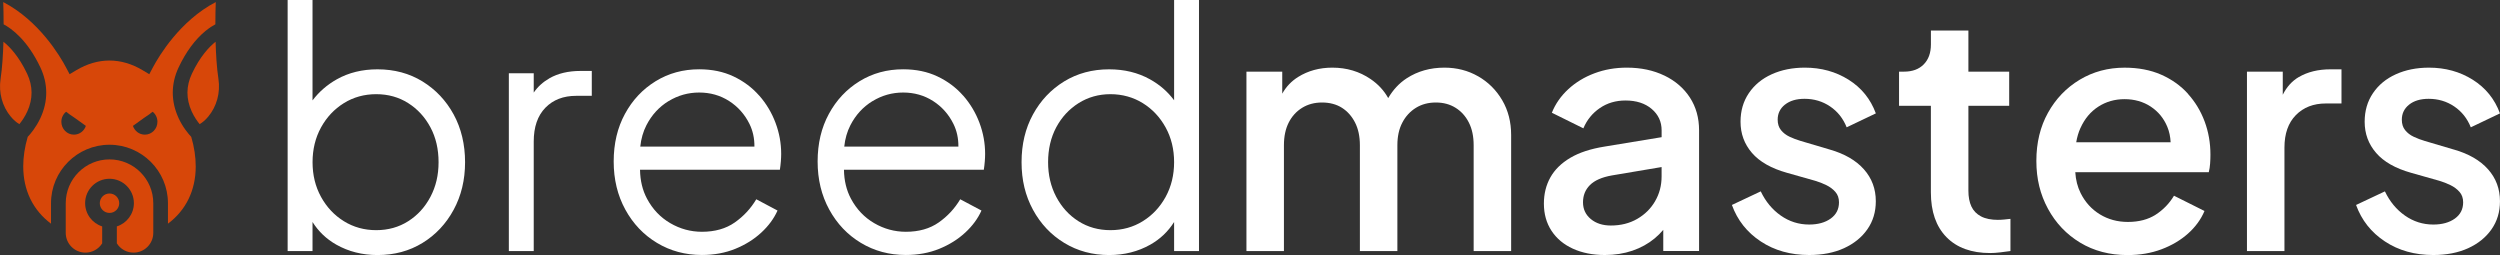
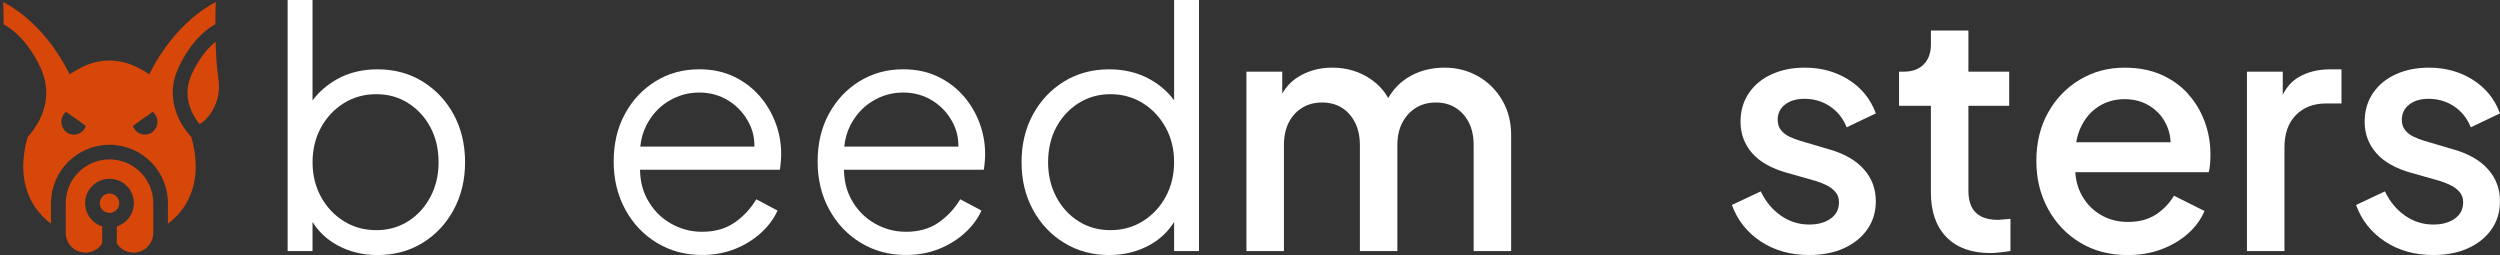
<svg xmlns="http://www.w3.org/2000/svg" id="Capa_1" data-name="Capa 1" viewBox="0 0 787.62 80.35">
  <rect x="0" y="0" width="787.62" height="80.35" fill="#333333" stroke="none" />
  <defs>
    <style>      .cls-1 {        fill: #fff;      }      .cls-2 {        fill: #d74709;      }    </style>
  </defs>
  <g>
    <path class="cls-1" d="M133.1,25.65c-4.14-2.54-8.86-3.81-14.16-3.81-4.81,0-9.07,1.04-12.8,3.13-3.07,1.72-5.63,3.95-7.68,6.66V0h-7.84v79.09h7.84v-9.15c1.87,2.97,4.35,5.35,7.47,7.12,3.87,2.19,8.2,3.29,13.01,3.29,5.29,0,10.01-1.27,14.16-3.81,4.14-2.54,7.42-6.02,9.82-10.45,2.4-4.42,3.6-9.42,3.6-14.99s-1.2-10.66-3.6-15.05c-2.4-4.39-5.68-7.85-9.82-10.4ZM135.61,62.01c-1.71,3.24-4.04,5.8-7,7.68-2.96,1.88-6.32,2.82-10.08,2.82s-7.16-.94-10.19-2.82c-3.03-1.88-5.43-4.44-7.21-7.68s-2.66-6.88-2.66-10.92.89-7.68,2.66-10.92c1.78-3.24,4.18-5.8,7.21-7.68,3.03-1.88,6.43-2.82,10.19-2.82s7.12.94,10.08,2.82c2.96,1.88,5.29,4.42,7,7.63,1.71,3.2,2.56,6.86,2.56,10.97s-.85,7.68-2.56,10.92Z" />
-     <path class="cls-1" d="M173.11,24.66c-2.06,1.18-3.71,2.68-4.96,4.51v-6.08h-7.84v56h7.84v-34.48c0-4.6,1.22-8.15,3.66-10.66,2.44-2.51,5.68-3.76,9.72-3.76h4.91v-7.84h-3.55c-3.83,0-7.09.77-9.77,2.3Z" />
    <path class="cls-1" d="M239.2,30.14c-2.23-2.54-4.93-4.56-8.1-6.06-3.17-1.5-6.77-2.25-10.81-2.25-5.09,0-9.66,1.25-13.74,3.76s-7.3,5.94-9.66,10.29c-2.37,4.35-3.55,9.35-3.55,14.99s1.22,10.69,3.66,15.15c2.44,4.46,5.76,7.96,9.98,10.5,4.21,2.54,8.93,3.81,14.16,3.81,3.83,0,7.33-.65,10.5-1.93,3.17-1.29,5.9-2.99,8.2-5.12,2.3-2.12,4-4.44,5.12-6.95l-6.69-3.55c-1.74,2.92-4.01,5.36-6.79,7.31-2.79,1.95-6.23,2.93-10.34,2.93-3.55,0-6.88-.91-9.98-2.72-3.1-1.81-5.54-4.37-7.31-7.68-1.43-2.67-2.16-5.72-2.21-9.14h44.06c.14-.9.24-1.79.31-2.66.07-.87.1-1.65.1-2.35,0-3.34-.59-6.6-1.78-9.77-1.19-3.17-2.89-6.02-5.12-8.57ZM210.62,31.87c2.96-1.81,6.18-2.72,9.66-2.72s6.62.89,9.4,2.66c2.78,1.78,4.93,4.18,6.43,7.21,1.08,2.18,1.59,4.57,1.57,7.16h-35.96c.26-2.48.91-4.73,1.94-6.74,1.67-3.24,3.99-5.76,6.95-7.58Z" />
    <path class="cls-1" d="M303.45,30.14c-2.23-2.54-4.93-4.56-8.1-6.06-3.17-1.5-6.77-2.25-10.81-2.25-5.09,0-9.66,1.25-13.74,3.76s-7.3,5.94-9.66,10.29c-2.37,4.35-3.55,9.35-3.55,14.99s1.22,10.69,3.66,15.15c2.44,4.46,5.76,7.96,9.98,10.5,4.21,2.54,8.93,3.81,14.16,3.81,3.83,0,7.33-.65,10.5-1.93,3.17-1.29,5.9-2.99,8.2-5.12,2.3-2.12,4-4.44,5.12-6.95l-6.69-3.55c-1.74,2.92-4.01,5.36-6.79,7.31-2.79,1.95-6.23,2.93-10.34,2.93-3.55,0-6.88-.91-9.98-2.72-3.1-1.81-5.54-4.37-7.31-7.68-1.43-2.67-2.16-5.72-2.21-9.14h44.06c.14-.9.24-1.79.31-2.66.07-.87.1-1.65.1-2.35,0-3.34-.59-6.6-1.78-9.77-1.19-3.17-2.89-6.02-5.12-8.57ZM274.88,31.87c2.96-1.81,6.18-2.72,9.66-2.72s6.62.89,9.4,2.66c2.78,1.78,4.93,4.18,6.43,7.21,1.08,2.18,1.59,4.57,1.57,7.16h-35.96c.26-2.48.91-4.73,1.94-6.74,1.67-3.24,3.99-5.76,6.95-7.58Z" />
    <path class="cls-1" d="M369.9,31.59c-2.01-2.7-4.54-4.91-7.63-6.62-3.76-2.09-8.05-3.13-12.85-3.13-5.29,0-10.01,1.27-14.16,3.81-4.14,2.54-7.42,6.01-9.82,10.4-2.4,4.39-3.6,9.4-3.6,15.05s1.2,10.57,3.6,14.99c2.4,4.42,5.69,7.91,9.87,10.45,4.18,2.54,8.88,3.81,14.11,3.81,4.81,0,9.14-1.1,13.01-3.29,3.12-1.77,5.6-4.15,7.47-7.12v9.15h7.84V0h-7.84v31.59ZM367.24,62.01c-1.78,3.24-4.18,5.8-7.21,7.68-3.03,1.88-6.43,2.82-10.19,2.82s-7.12-.94-10.08-2.82c-2.96-1.88-5.29-4.44-7-7.68-1.71-3.24-2.56-6.88-2.56-10.92s.85-7.77,2.56-10.97c1.71-3.2,4.06-5.75,7.05-7.63,2.99-1.88,6.34-2.82,10.03-2.82s7.16.94,10.19,2.82c3.03,1.88,5.43,4.44,7.21,7.68,1.78,3.24,2.66,6.88,2.66,10.92s-.89,7.68-2.66,10.92Z" />
    <path class="cls-1" d="M465.66,24.03c-3.17-1.81-6.7-2.72-10.6-2.72-4.46,0-8.41,1.11-11.86,3.34-2.37,1.54-4.32,3.63-5.85,6.25-1.31-2.36-3.15-4.36-5.54-5.99-3.52-2.4-7.54-3.6-12.07-3.6-4.04,0-7.63.98-10.76,2.93-2.12,1.32-3.79,3.08-5.01,5.27v-6.94h-11.28v56.53h11.81v-33.33c0-2.79.5-5.17,1.51-7.16,1.01-1.99,2.42-3.53,4.23-4.65,1.81-1.11,3.9-1.67,6.27-1.67s4.53.56,6.27,1.67c1.74,1.11,3.12,2.66,4.13,4.65,1.01,1.98,1.52,4.37,1.52,7.16v33.33h11.81v-33.33c0-2.79.52-5.17,1.57-7.16,1.04-1.99,2.47-3.53,4.28-4.65,1.81-1.11,3.9-1.67,6.27-1.67s4.44.56,6.22,1.67c1.78,1.11,3.17,2.66,4.18,4.65,1.01,1.98,1.51,4.37,1.51,7.16v33.33h11.81v-36.57c0-4.11-.94-7.77-2.82-10.97-1.88-3.2-4.41-5.71-7.57-7.52Z" />
-     <path class="cls-1" d="M524.38,23.82c-3.45-1.67-7.4-2.51-11.86-2.51-3.62,0-7.02.59-10.19,1.78-3.17,1.19-5.92,2.86-8.25,5.01-2.33,2.16-4.06,4.63-5.17,7.42l9.93,4.91c1.11-2.65,2.84-4.77,5.17-6.37,2.33-1.6,5.03-2.4,8.1-2.4,3.41,0,6.16.89,8.25,2.66,2.09,1.78,3.13,4.02,3.13,6.74v2.16l-17.97,2.96c-4.39.7-7.99,1.88-10.81,3.55-2.82,1.67-4.91,3.73-6.27,6.16-1.36,2.44-2.04,5.19-2.04,8.25,0,3.28.8,6.13,2.4,8.57,1.6,2.44,3.85,4.32,6.74,5.64,2.89,1.32,6.25,1.99,10.08,1.99,3.13,0,6.02-.46,8.67-1.36,2.65-.91,4.98-2.19,7-3.87.99-.82,1.89-1.72,2.72-2.69v6.66h11.28v-38.03c0-3.9-.96-7.33-2.87-10.29-1.92-2.96-4.6-5.28-8.04-6.95ZM521.45,63.37c-1.36,2.34-3.24,4.2-5.64,5.59-2.4,1.39-5.17,2.09-8.31,2.09-2.58,0-4.69-.68-6.32-2.04-1.64-1.36-2.46-3.12-2.46-5.28s.73-3.97,2.19-5.43c1.46-1.46,3.76-2.47,6.9-3.03l15.67-2.64v2.96c0,2.86-.68,5.45-2.04,7.78Z" />
    <path class="cls-1" d="M562.36,32.96c1.53-1.22,3.59-1.83,6.16-1.83,2.99,0,5.68.8,8.05,2.4,2.37,1.6,4.11,3.8,5.22,6.58l9.19-4.39c-1.67-4.53-4.53-8.06-8.57-10.6-4.04-2.54-8.64-3.81-13.79-3.81-3.9,0-7.38.7-10.45,2.09-3.07,1.39-5.47,3.38-7.21,5.96-1.74,2.58-2.61,5.57-2.61,8.99,0,3.76,1.2,7.04,3.6,9.82,2.4,2.79,6.08,4.88,11.02,6.27l8.88,2.51c1.18.35,2.35.8,3.5,1.36,1.15.56,2.11,1.27,2.87,2.14.77.87,1.15,1.97,1.15,3.29,0,2.16-.87,3.87-2.61,5.12-1.74,1.25-4.01,1.88-6.79,1.88-3.27,0-6.25-.94-8.93-2.82-2.68-1.88-4.79-4.42-6.32-7.63l-9.09,4.28c1.74,4.81,4.77,8.64,9.09,11.49,4.32,2.86,9.4,4.28,15.25,4.28,4.18,0,7.84-.72,10.97-2.14,3.13-1.43,5.59-3.41,7.37-5.96,1.78-2.54,2.66-5.49,2.66-8.83,0-3.9-1.25-7.26-3.76-10.08-2.51-2.82-6.1-4.89-10.76-6.22l-9.19-2.72c-1.19-.35-2.33-.78-3.45-1.31-1.11-.52-2.02-1.22-2.72-2.09-.7-.87-1.04-1.97-1.04-3.29,0-1.95.77-3.53,2.3-4.75Z" />
-     <path class="cls-1" d="M629.54,69.27c-2.23,0-4.04-.36-5.43-1.1-1.39-.73-2.4-1.78-3.03-3.13-.63-1.36-.94-3.01-.94-4.96v-26.75h12.85v-10.76h-12.85v-12.96h-11.81v4.39c0,2.65-.75,4.74-2.25,6.27-1.5,1.53-3.57,2.3-6.22,2.3h-1.57v10.76h10.03v27.27c0,6.06,1.63,10.76,4.91,14.11,3.27,3.34,7.87,5.01,13.79,5.01.91,0,1.95-.07,3.13-.21,1.18-.14,2.26-.28,3.24-.42v-10.14c-.63.07-1.29.14-1.99.21-.7.07-1.32.1-1.88.1Z" />
+     <path class="cls-1" d="M629.54,69.27c-2.23,0-4.04-.36-5.43-1.1-1.39-.73-2.4-1.78-3.03-3.13-.63-1.36-.94-3.01-.94-4.96v-26.75h12.85v-10.76h-12.85v-12.96h-11.81v4.39c0,2.65-.75,4.74-2.25,6.27-1.5,1.53-3.57,2.3-6.22,2.3h-1.57v10.76h10.03v27.27c0,6.06,1.63,10.76,4.91,14.11,3.27,3.34,7.87,5.01,13.79,5.01.91,0,1.95-.07,3.13-.21,1.18-.14,2.26-.28,3.24-.42v-10.14Z" />
    <path class="cls-1" d="M689.3,29.52c-2.3-2.54-5.12-4.54-8.46-6.01-3.34-1.46-7.18-2.19-11.49-2.19-5.22,0-9.94,1.27-14.16,3.81-4.22,2.54-7.54,6.01-9.98,10.4-2.44,4.39-3.66,9.44-3.66,15.15s1.22,10.6,3.66,15.1c2.44,4.49,5.81,8.05,10.13,10.66,4.32,2.61,9.3,3.92,14.94,3.92,3.9,0,7.47-.61,10.71-1.83,3.24-1.22,6.02-2.87,8.36-4.96,2.33-2.09,4.06-4.46,5.17-7.1l-9.61-4.81c-1.46,2.44-3.38,4.42-5.75,5.96-2.37,1.53-5.3,2.3-8.78,2.3-3.27,0-6.22-.8-8.83-2.4-2.61-1.6-4.63-3.83-6.06-6.69-.98-1.96-1.53-4.16-1.68-6.58h42.06c.21-.84.35-1.74.42-2.72.07-.98.1-1.92.1-2.82,0-3.69-.61-7.17-1.83-10.45-1.22-3.27-2.98-6.18-5.28-8.72ZM655.45,40.33c1.32-2.93,3.2-5.17,5.64-6.74,2.44-1.57,5.19-2.35,8.25-2.35s5.89.78,8.25,2.35c2.37,1.57,4.11,3.69,5.22,6.37.62,1.5.96,3.13,1.04,4.86h-29.74c.27-1.62.71-3.12,1.33-4.49Z" />
    <path class="cls-1" d="M724.2,24.29c-2.11,1.24-3.78,3.1-5.02,5.56v-7.28h-11.28v56.53h11.81v-32.6c0-4.39,1.2-7.8,3.6-10.24,2.4-2.44,5.55-3.66,9.46-3.66h4.91v-10.76h-3.45c-3.9,0-7.25.82-10.03,2.46Z" />
    <path class="cls-1" d="M773.09,47.12l-9.19-2.72c-1.18-.35-2.33-.78-3.45-1.31-1.12-.52-2.02-1.22-2.72-2.09-.7-.87-1.04-1.97-1.04-3.29,0-1.95.77-3.53,2.3-4.75,1.53-1.22,3.59-1.83,6.16-1.83,2.99,0,5.68.8,8.05,2.4,2.37,1.6,4.11,3.8,5.22,6.58l9.19-4.39c-1.67-4.53-4.53-8.06-8.57-10.6-4.04-2.54-8.64-3.81-13.79-3.81-3.9,0-7.38.7-10.45,2.09-3.07,1.39-5.47,3.38-7.21,5.96-1.74,2.58-2.61,5.57-2.61,8.99,0,3.76,1.2,7.04,3.61,9.82,2.4,2.79,6.08,4.88,11.02,6.27l8.88,2.51c1.18.35,2.35.8,3.5,1.36,1.15.56,2.11,1.27,2.87,2.14.77.87,1.15,1.97,1.15,3.29,0,2.16-.87,3.87-2.61,5.12-1.74,1.25-4.01,1.88-6.79,1.88-3.27,0-6.25-.94-8.93-2.82-2.68-1.88-4.79-4.42-6.32-7.63l-9.09,4.28c1.74,4.81,4.77,8.64,9.09,11.49,4.32,2.86,9.4,4.28,15.25,4.28,4.18,0,7.84-.72,10.97-2.14,3.13-1.43,5.59-3.41,7.37-5.96,1.78-2.54,2.66-5.49,2.66-8.83,0-3.9-1.25-7.26-3.76-10.08-2.51-2.82-6.1-4.89-10.76-6.22Z" />
  </g>
  <g>
-     <path class="cls-2" d="M8.54,23.22c-2.55-5.39-5.39-8.42-7.46-10.07-.11,4.02-.37,8.19-.9,11.72-.65,4.33.53,8.67,3.23,11.89.86,1.02,1.76,1.81,2.69,2.35.72-.88,1.71-2.26,2.5-3.99,1.81-3.98,1.79-7.99-.06-11.9Z" />
    <path class="cls-2" d="M68.82,24.87h0c-.53-3.53-.79-7.7-.9-11.72-2.07,1.65-4.92,4.68-7.46,10.07-1.85,3.92-1.87,7.92-.06,11.9.79,1.74,1.78,3.11,2.5,3.99.93-.54,1.83-1.33,2.69-2.35,2.7-3.22,3.88-7.56,3.23-11.89Z" />
    <path class="cls-2" d="M34.5,50.22c-7.61,0-13.79,6.19-13.79,13.79v9.37c0,3.43,2.79,6.21,6.21,6.21,2.16,0,4.13-1.11,5.27-2.92v-5.34c-3.11-.98-5.37-3.9-5.37-7.33,0-4.24,3.45-7.68,7.68-7.68s7.68,3.45,7.68,7.68c0,3.43-2.26,6.34-5.37,7.33v5.34c1.13,1.81,3.11,2.92,5.27,2.92,3.43,0,6.21-2.79,6.21-6.21v-9.37c0-7.61-6.19-13.79-13.79-13.79Z" />
    <circle class="cls-2" cx="34.5" cy="64.02" r="3.06" />
    <path class="cls-2" d="M56.27,37.22c-2.45-5.26-2.45-10.78,0-15.98,2.33-4.93,5.19-8.8,8.5-11.51,1.2-.98,2.26-1.64,3.08-2.07,0-2.7.06-5.13.12-7-11.3,5.89-17.92,17.04-19.8,20.57l-1.14,2.15-2.09-1.25c-3.4-2.03-6.92-3.06-10.46-3.06s-7.06,1.03-10.46,3.06l-2.09,1.25-1.14-2.15C18.94,17.7,12.32,6.54,1.02.65c.06,1.87.12,4.31.12,7.01,2.53,1.35,7.49,4.93,11.58,13.58,2.46,5.19,2.46,10.72,0,15.98-1.37,2.93-3.15,5.01-3.99,5.9-.94,3.19-1.41,6.32-1.41,9.31,0,7.53,3.08,13.8,8.75,18.04v-6.45c0-10.16,8.26-18.42,18.42-18.42s18.42,8.26,18.42,18.42v6.45c5.68-4.23,8.75-10.51,8.75-18.04,0-2.99-.47-6.12-1.41-9.31-.84-.89-2.63-2.97-3.99-5.9ZM23.29,42.42c-2.19,0-3.96-1.81-3.96-4.05,0-1.28.58-2.42,1.49-3.16.36.19.66.5.98.74.59.44,1.22.84,1.83,1.25,1.12.77,2.21,1.58,3.31,2.38.04.03.07.05.11.08-.53,1.61-2.01,2.76-3.75,2.76ZM45.63,42.42c-1.75,0-3.23-1.16-3.75-2.76.04-.03.07-.05.11-.08,1.1-.8,2.19-1.61,3.31-2.38.61-.42,1.24-.81,1.83-1.25.33-.24.62-.55.98-.74.9.74,1.49,1.88,1.49,3.16,0,2.24-1.77,4.05-3.96,4.05Z" />
  </g>
</svg>